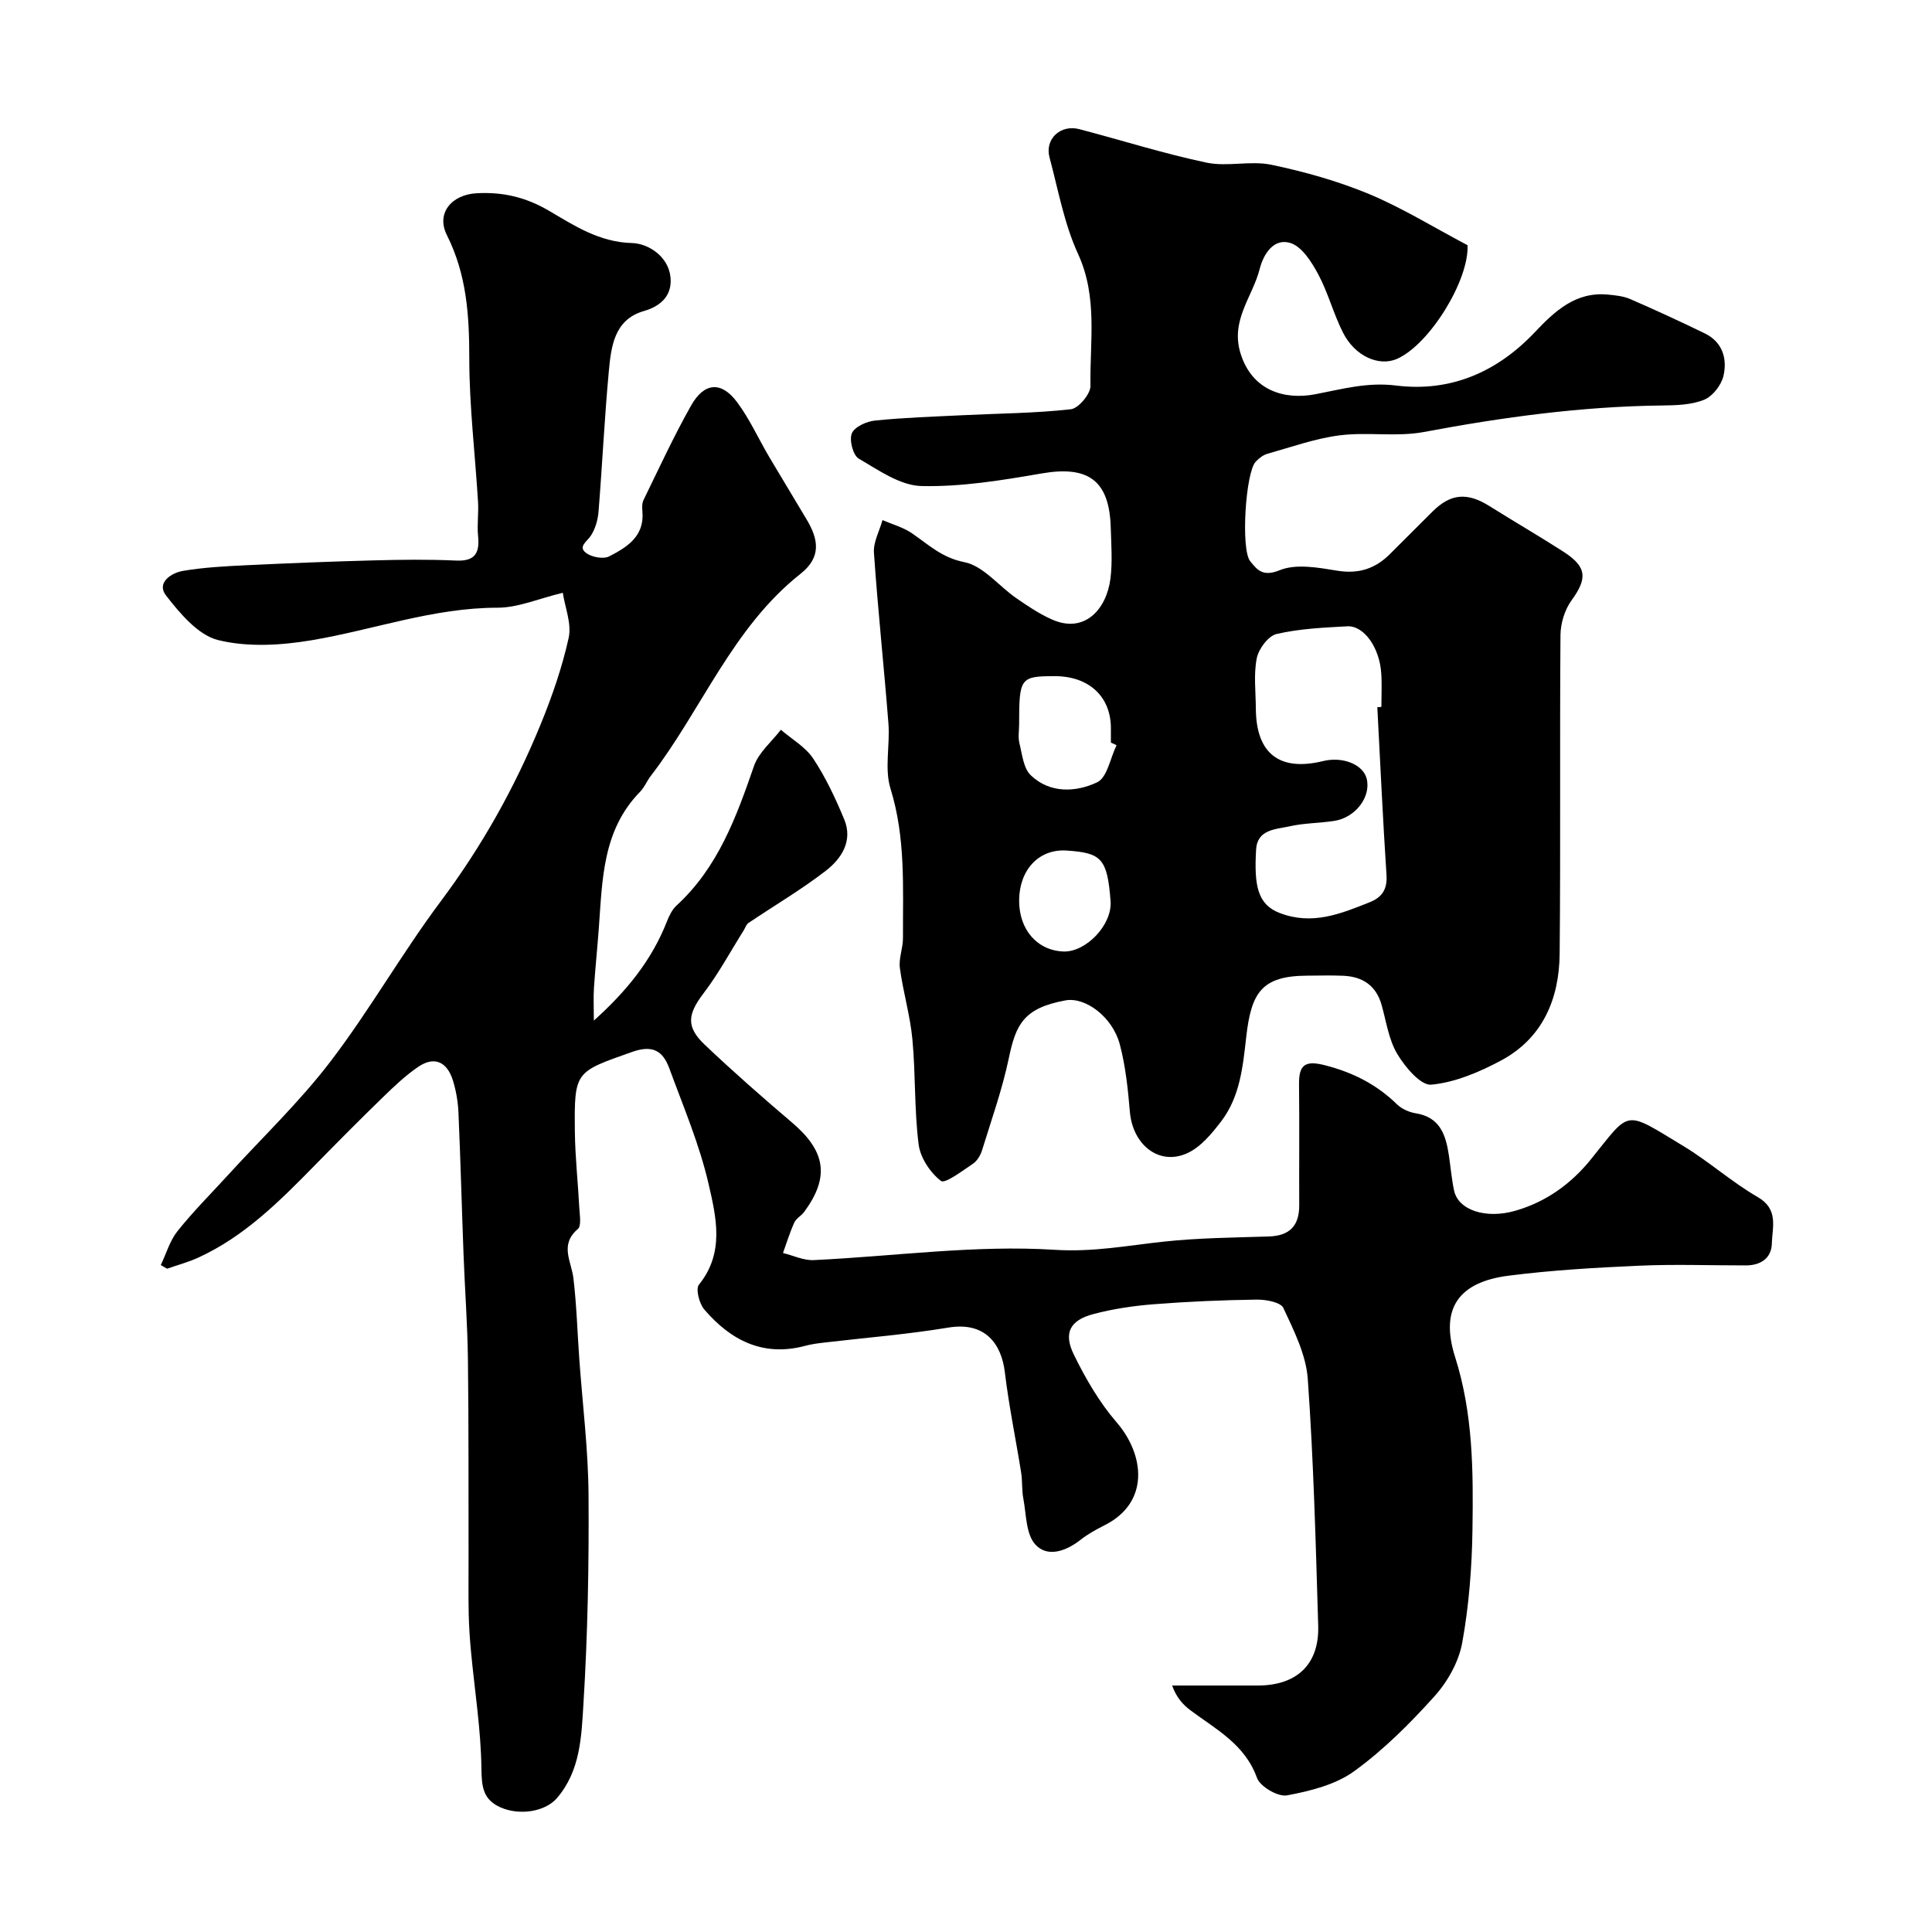
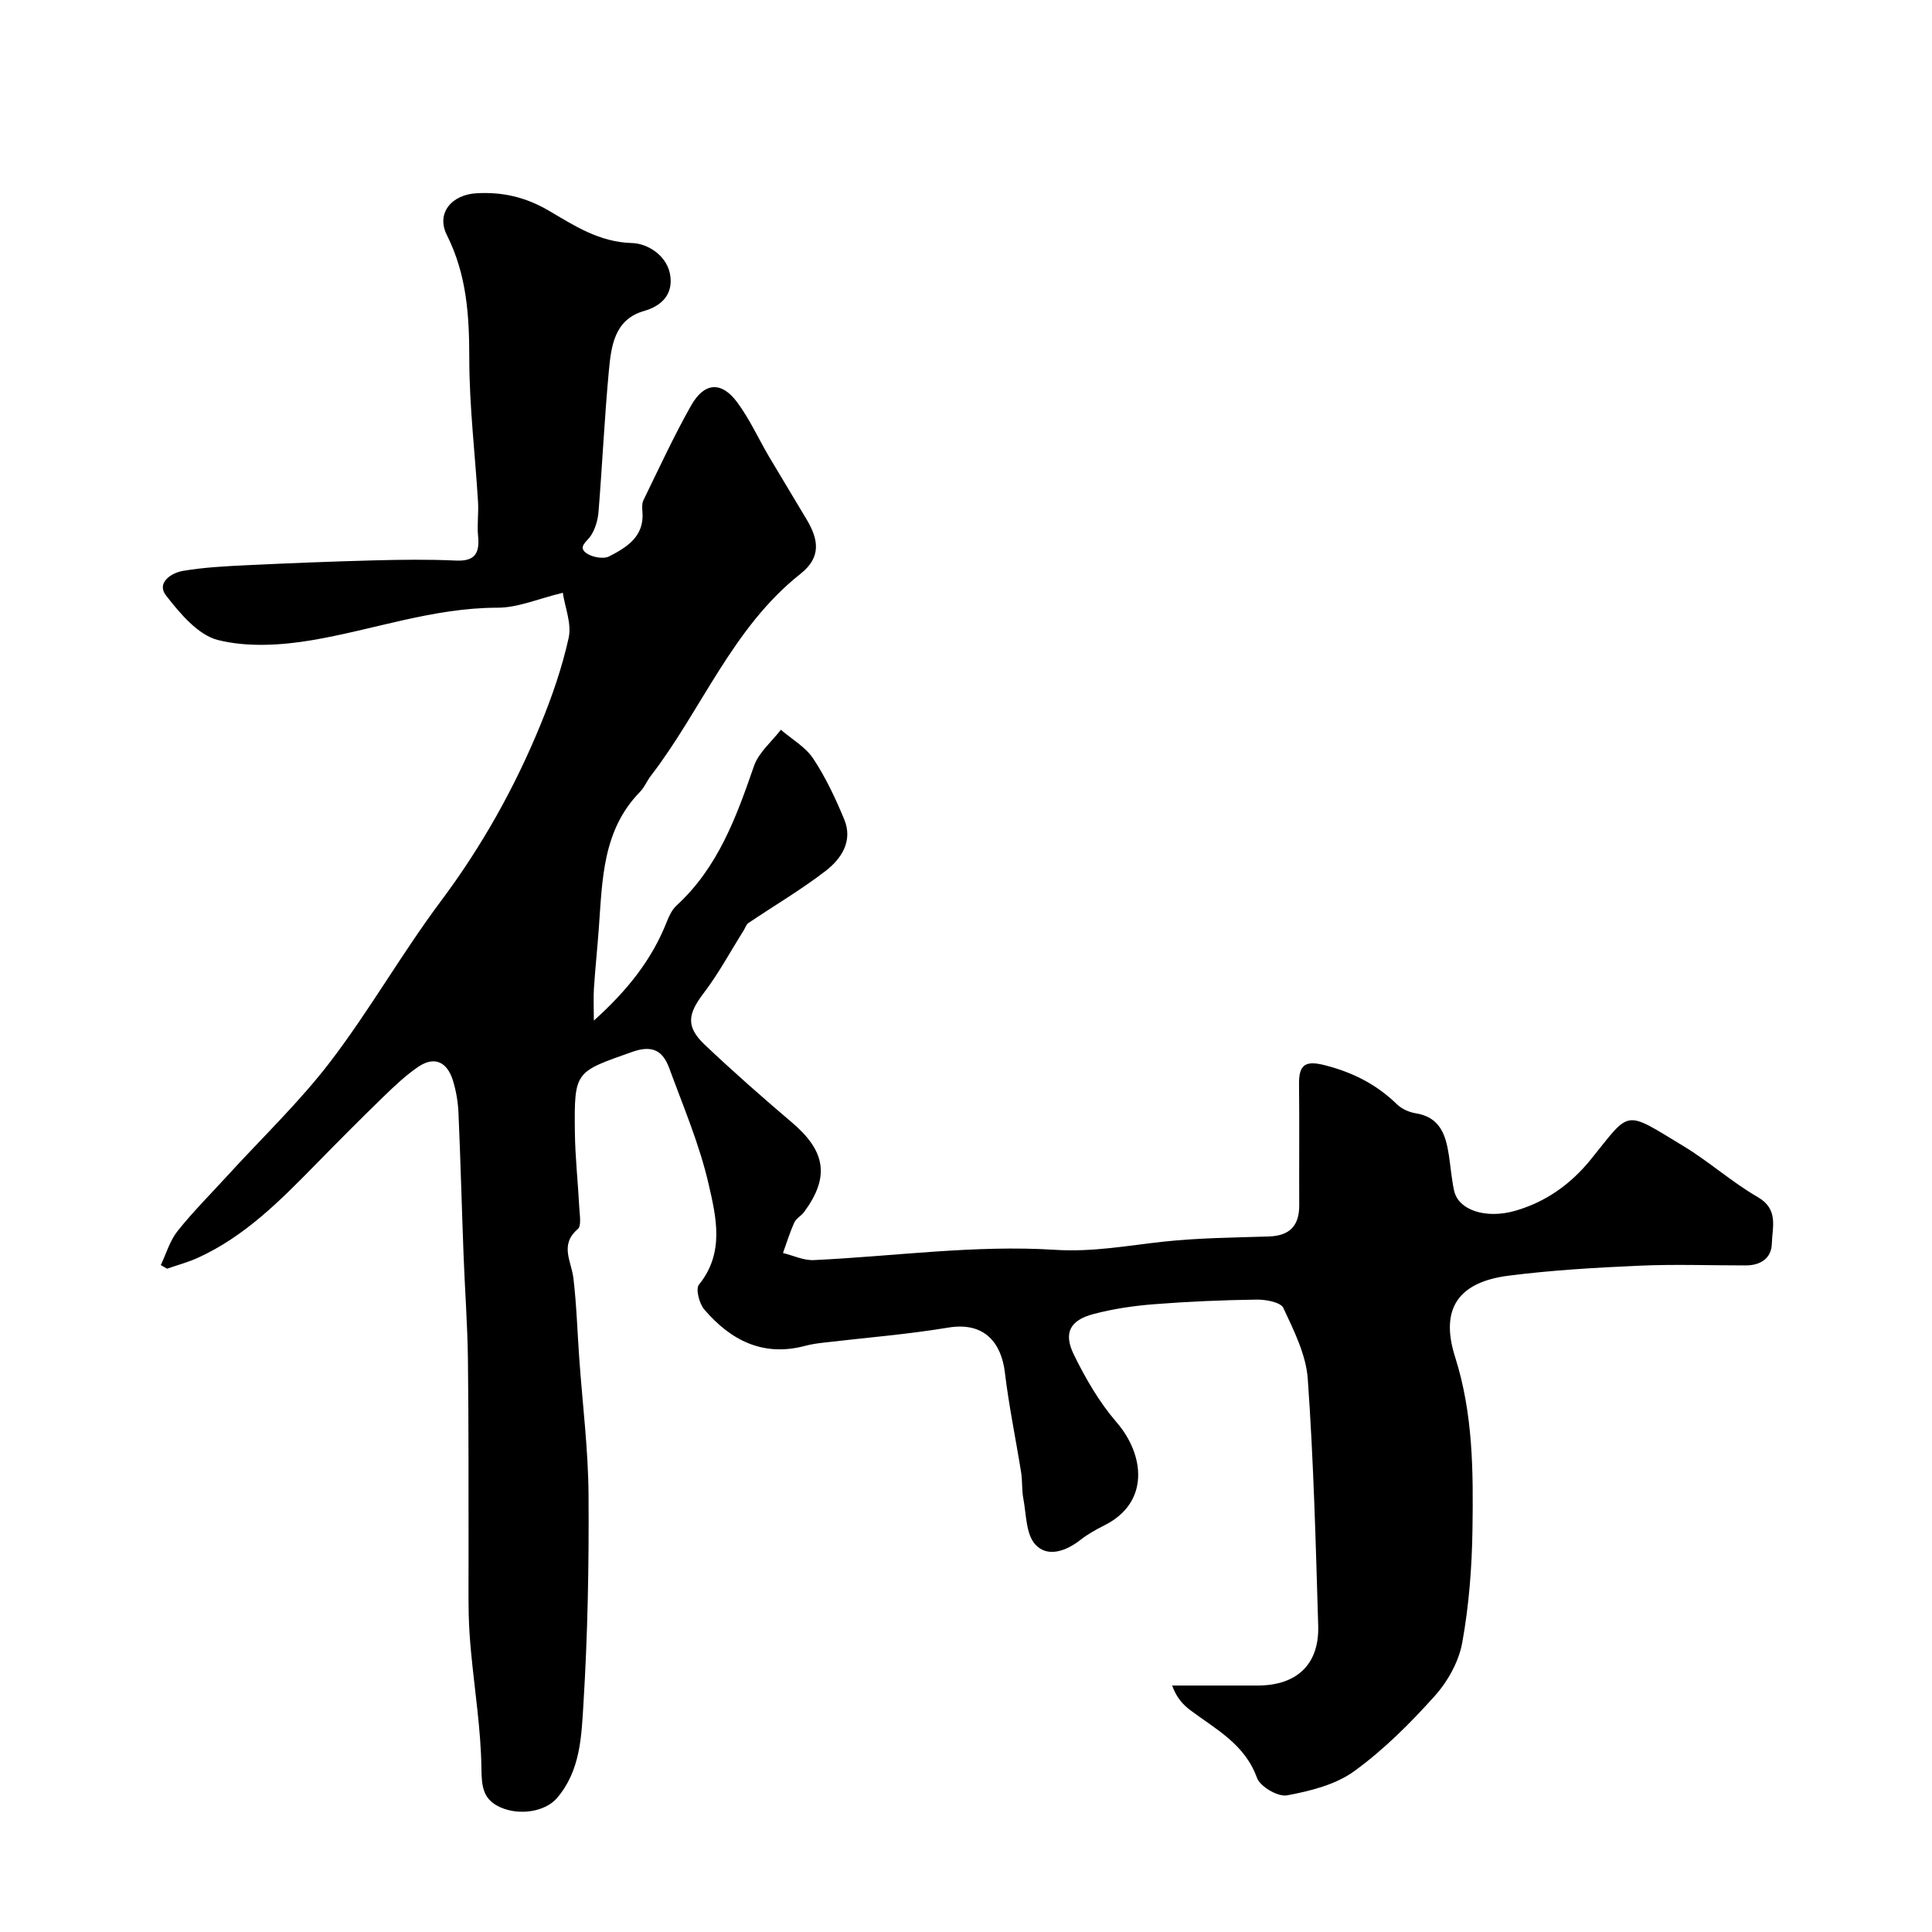
<svg xmlns="http://www.w3.org/2000/svg" enable-background="new 0 0 400 400" viewBox="0 0 400 400">
  <path d="m33.29 261.92c1.13-2.37 1.87-5.04 3.47-7.04 3.23-4.05 6.92-7.73 10.42-11.57 7.13-7.81 14.85-15.17 21.25-23.55 8.13-10.65 14.79-22.41 22.82-33.15 8.5-11.36 15.32-23.54 20.66-36.58 2.39-5.83 4.48-11.86 5.83-17.99.64-2.93-.77-6.31-1.22-9.31-4.97 1.19-9.24 3.09-13.52 3.09-13.3 0-25.67 4.58-38.51 6.74-6.32 1.06-13.23 1.47-19.33-.04-4.15-1.03-7.88-5.5-10.78-9.22-2.04-2.62 1.03-4.68 3.48-5.1 4.35-.74 8.81-.97 13.23-1.18 8.78-.42 17.56-.77 26.34-1 5.66-.15 11.34-.22 17 .04 3.98.18 4.9-1.6 4.55-5.11-.23-2.33.14-4.72-.01-7.07-.6-9.87-1.8-19.74-1.81-29.61 0-8.92-.51-17.37-4.64-25.6-2.28-4.54 1-8.39 6.17-8.66 5.35-.29 10.1.77 14.98 3.63 5.19 3.05 10.41 6.51 17.19 6.68 3.27.08 7.53 2.7 7.96 7.09.35 3.56-1.73 5.9-5.52 6.99-6.14 1.77-6.77 7.34-7.25 12.47-.9 9.67-1.35 19.38-2.13 29.06-.14 1.73-.68 3.61-1.62 5.02-.82 1.22-2.67 2.25-.96 3.53 1.17.88 3.58 1.33 4.79.71 3.64-1.88 7.29-4.11 6.88-9.2-.07-.81-.12-1.76.22-2.46 3.21-6.56 6.26-13.21 9.85-19.56 2.73-4.84 6.28-5.08 9.54-.69 2.59 3.48 4.4 7.53 6.62 11.3 2.57 4.35 5.21 8.66 7.79 13.01 2.4 4.04 3.1 7.75-1.29 11.21-14.1 11.14-20.43 28.1-31.02 41.87-.79 1.03-1.29 2.33-2.19 3.25-7.83 7.98-7.81 18.29-8.56 28.38-.3 4.09-.73 8.18-1 12.27-.13 1.98-.02 3.98-.02 6.73 6.85-6.15 12-12.55 15.12-20.5.47-1.2 1.09-2.49 2.01-3.33 8.57-7.87 12.36-18.28 16.03-28.89.97-2.8 3.66-5.01 5.56-7.49 2.28 1.96 5.1 3.56 6.7 5.97 2.59 3.91 4.62 8.25 6.42 12.59 1.84 4.45-.57 8.12-3.81 10.63-5.09 3.93-10.68 7.21-16.03 10.82-.45.3-.64.99-.96 1.5-2.75 4.37-5.2 8.95-8.32 13.04-3.27 4.3-3.71 6.91.23 10.65 5.86 5.56 11.94 10.9 18.09 16.13 6.98 5.94 7.82 11.28 2.5 18.5-.59.8-1.64 1.33-2.03 2.18-.93 2.04-1.59 4.21-2.35 6.32 2.13.52 4.28 1.57 6.38 1.47 16.65-.79 33.38-3.18 49.89-2.13 7.94.5 15.03-.88 22.52-1.69 7.22-.78 14.52-.84 21.79-1.07 4.32-.14 6.32-2.21 6.3-6.48-.04-8.33.06-16.67-.04-25-.05-4.13 1.29-5.03 5.45-3.95 5.73 1.48 10.61 3.95 14.82 8.06.98.95 2.5 1.64 3.87 1.86 5.09.8 6.25 4.52 6.89 8.73.36 2.42.56 4.88 1.07 7.27.87 4.06 6.56 5.94 12.66 4.19 6.37-1.83 11.53-5.54 15.65-10.63 8.34-10.3 6.68-10.33 19.22-2.74 5.3 3.21 9.99 7.44 15.34 10.53 4.39 2.53 3 6.26 2.92 9.63-.07 3.02-2.32 4.52-5.37 4.52-7.35.01-14.72-.27-22.06.06-9.04.4-18.11.92-27.09 2.07-10.28 1.31-14.26 6.75-11.06 16.82 3.74 11.77 3.77 23.67 3.6 35.64-.11 7.86-.72 15.8-2.12 23.52-.71 3.93-3 8.03-5.7 11.04-5.07 5.65-10.55 11.13-16.67 15.57-3.86 2.8-9.09 4.1-13.9 5-1.87.35-5.58-1.81-6.23-3.63-2.51-6.97-8.49-10.03-13.78-13.99-1.58-1.18-2.92-2.69-3.78-5.12 5.92 0 11.83.01 17.75 0 8.09-.02 12.73-4.39 12.49-12.4-.51-17.04-.95-34.09-2.16-51.09-.36-5.01-2.87-9.99-5.05-14.67-.56-1.21-3.64-1.77-5.55-1.74-7.1.1-14.21.4-21.29.96-4.21.33-8.45.96-12.52 2.04-4.8 1.27-6.22 3.89-4.03 8.37 2.42 4.95 5.27 9.87 8.85 14.02 5.79 6.69 6.95 16.58-2.47 21.32-1.74.88-3.49 1.84-5.01 3.04-3.02 2.37-6.87 3.69-9.35.94-1.95-2.16-1.85-6.24-2.47-9.5-.34-1.75-.17-3.59-.45-5.36-1.1-6.92-2.54-13.79-3.37-20.74-.71-6-4.13-10.55-11.69-9.3-8.55 1.42-17.22 2.1-25.84 3.12-1.29.15-2.6.33-3.85.67-8.7 2.31-15.39-1.16-20.85-7.53-1.05-1.22-1.83-4.26-1.11-5.15 5.35-6.59 3.57-13.99 2-20.82-1.88-8.18-5.23-16.04-8.14-23.97-1.3-3.53-3.37-4.92-7.67-3.4-11.84 4.19-12.02 3.94-11.88 16.54.06 5.27.65 10.52.92 15.79.08 1.48.47 3.69-.31 4.35-3.83 3.27-1.32 6.69-.91 10.19.66 5.56.82 11.17 1.22 16.76.67 9.36 1.85 18.72 1.91 28.09.1 14.45-.17 28.93-1.06 43.35-.41 6.68-.62 13.81-5.51 19.46-2.35 2.71-7.56 3.66-11.6 1.91-3.74-1.63-3.96-4.36-4.01-8.2-.11-7.99-1.39-15.96-2.14-23.94-.25-2.62-.43-5.26-.49-7.89-.08-3.87-.02-7.73-.03-11.6-.03-13.7.04-27.41-.13-41.11-.09-7.27-.64-14.53-.91-21.8-.37-9.77-.62-19.54-1.05-29.3-.1-2.26-.49-4.57-1.16-6.72-1.17-3.72-3.74-5.11-7.16-2.79-2.62 1.78-4.97 4.02-7.26 6.24-4.76 4.62-9.43 9.33-14.08 14.07-7.28 7.43-14.59 14.8-24.24 19.21-2.06.94-4.28 1.53-6.43 2.28-.4-.22-.85-.49-1.3-.75z" fill="#000001" />
-   <path d="m303.84 50.77c.31 7.33-7.89 20.55-14.58 23.52-3.75 1.66-8.72-.52-11.2-5.41-1.98-3.9-3.08-8.25-5.14-12.1-1.36-2.53-3.36-5.72-5.75-6.47-3.41-1.07-5.57 2.21-6.37 5.39-1.46 5.75-6.08 10.57-3.97 17.44 2.41 7.81 9.18 9.7 15.51 8.48 5.58-1.07 10.76-2.54 16.7-1.8 11.25 1.4 20.87-2.75 28.71-11.02 4.1-4.33 8.43-8.44 15.11-7.81 1.57.15 3.23.31 4.64.92 5.21 2.26 10.37 4.64 15.47 7.12 3.67 1.79 4.67 5.25 3.86 8.78-.44 1.91-2.24 4.24-4 4.95-2.63 1.07-5.77 1.16-8.7 1.19-16.63.19-33 2.42-49.33 5.49-5.65 1.06-11.67-.04-17.42.69-5.08.65-10.03 2.43-15 3.83-.89.25-1.74.94-2.4 1.63-2.11 2.24-3.11 18.14-1.15 20.59 1.48 1.84 2.64 3.29 6.1 1.88 3.41-1.39 7.98-.55 11.9.09 4.43.73 7.89-.39 10.94-3.44 2.94-2.94 5.89-5.89 8.84-8.82 3.74-3.72 7.17-3.99 11.75-1.12 5.08 3.19 10.26 6.19 15.3 9.43 4.92 3.16 5.02 5.55 1.72 10.08-1.42 1.95-2.28 4.77-2.3 7.2-.17 21.99.04 43.98-.17 65.97-.09 9.35-3.49 17.49-12.14 22.12-4.48 2.39-9.49 4.53-14.43 5-2.19.21-5.43-3.65-7.04-6.34-1.78-2.97-2.28-6.72-3.25-10.15-1.14-4.05-3.94-5.88-7.94-6.06-2.49-.11-5-.03-7.5-.02-9.38.05-11.54 3.5-12.58 12.59-.7 6.19-1.28 12.41-5.16 17.52-1.96 2.58-4.3 5.41-7.11 6.67-5.83 2.61-11.25-1.79-11.83-8.58-.4-4.69-.89-9.46-2.09-13.99-1.5-5.64-7.09-9.85-11.25-9.09-8.73 1.59-10.28 5.08-11.72 11.94-1.35 6.46-3.59 12.74-5.54 19.07-.32 1.04-1.01 2.22-1.88 2.8-2.18 1.46-5.79 4.21-6.63 3.57-2.23-1.71-4.28-4.8-4.63-7.57-.91-7.19-.61-14.53-1.29-21.76-.46-4.95-1.93-9.8-2.59-14.74-.27-2.01.65-4.14.64-6.22-.04-10.36.59-20.71-2.58-30.93-1.28-4.13-.08-8.98-.43-13.47-.92-11.8-2.19-23.57-3-35.38-.15-2.2 1.15-4.5 1.77-6.75 2.05.89 4.3 1.49 6.1 2.73 3.43 2.35 6.21 5.07 10.86 5.98 3.9.77 7.1 4.93 10.71 7.43 2.37 1.64 4.81 3.29 7.44 4.45 6.74 2.98 11.29-2.13 12.09-8.5.43-3.44.16-6.99.06-10.49-.27-9.82-4.64-12.93-14.3-11.26-8.22 1.42-16.6 2.8-24.88 2.61-4.41-.1-8.91-3.29-13.01-5.69-1.18-.69-1.99-3.85-1.41-5.23.57-1.35 3.05-2.47 4.8-2.64 6.06-.62 12.17-.81 18.27-1.11 7.43-.37 14.9-.4 22.27-1.23 1.59-.18 4.09-3.18 4.06-4.84-.16-9.13 1.56-18.34-2.58-27.34-2.87-6.24-4.1-13.26-5.9-19.97-1.01-3.79 2.26-6.86 6.17-5.84 8.78 2.3 17.46 5.06 26.33 6.93 4.31.91 9.1-.46 13.42.44 6.9 1.44 13.81 3.39 20.31 6.09 6.91 2.9 13.34 6.89 20.32 10.57zm-18.68 95.65.84-.06c0-2.33.13-4.66-.03-6.98-.35-5.32-3.58-9.9-7.05-9.71-4.9.27-9.87.49-14.61 1.59-1.73.4-3.72 3.08-4.11 5.02-.67 3.36-.21 6.95-.19 10.44.06 9.31 4.89 13.06 13.93 10.85 4.05-.99 8.26.7 9.01 3.62.96 3.75-2.28 8.09-6.72 8.77-3.06.47-6.22.44-9.23 1.12-2.86.64-6.7.59-6.94 4.84-.43 7.49.32 11.34 4.87 13.1 6.73 2.6 12.6.19 18.6-2.2 2.62-1.04 3.72-2.69 3.53-5.66-.76-11.57-1.29-23.16-1.9-34.74zm-53.99 7.87c-.39-.18-.78-.36-1.17-.55 0-1 0-1.99 0-2.99-.02-6.56-4.56-10.76-11.64-10.76-7.11.01-7.36.34-7.36 9.91 0 1.33-.25 2.72.06 3.97.57 2.3.83 5.19 2.35 6.64 3.96 3.79 9.32 3.54 13.74 1.46 2.08-.97 2.72-5.02 4.02-7.68zm-20.17 32.13c-.03 6.06 3.76 10.4 9.23 10.58 4.55.14 10.08-5.46 9.7-10.45-.67-8.88-1.95-9.96-9.04-10.45-5.9-.41-9.86 4.1-9.89 10.32z" fill="#000001" />
</svg>